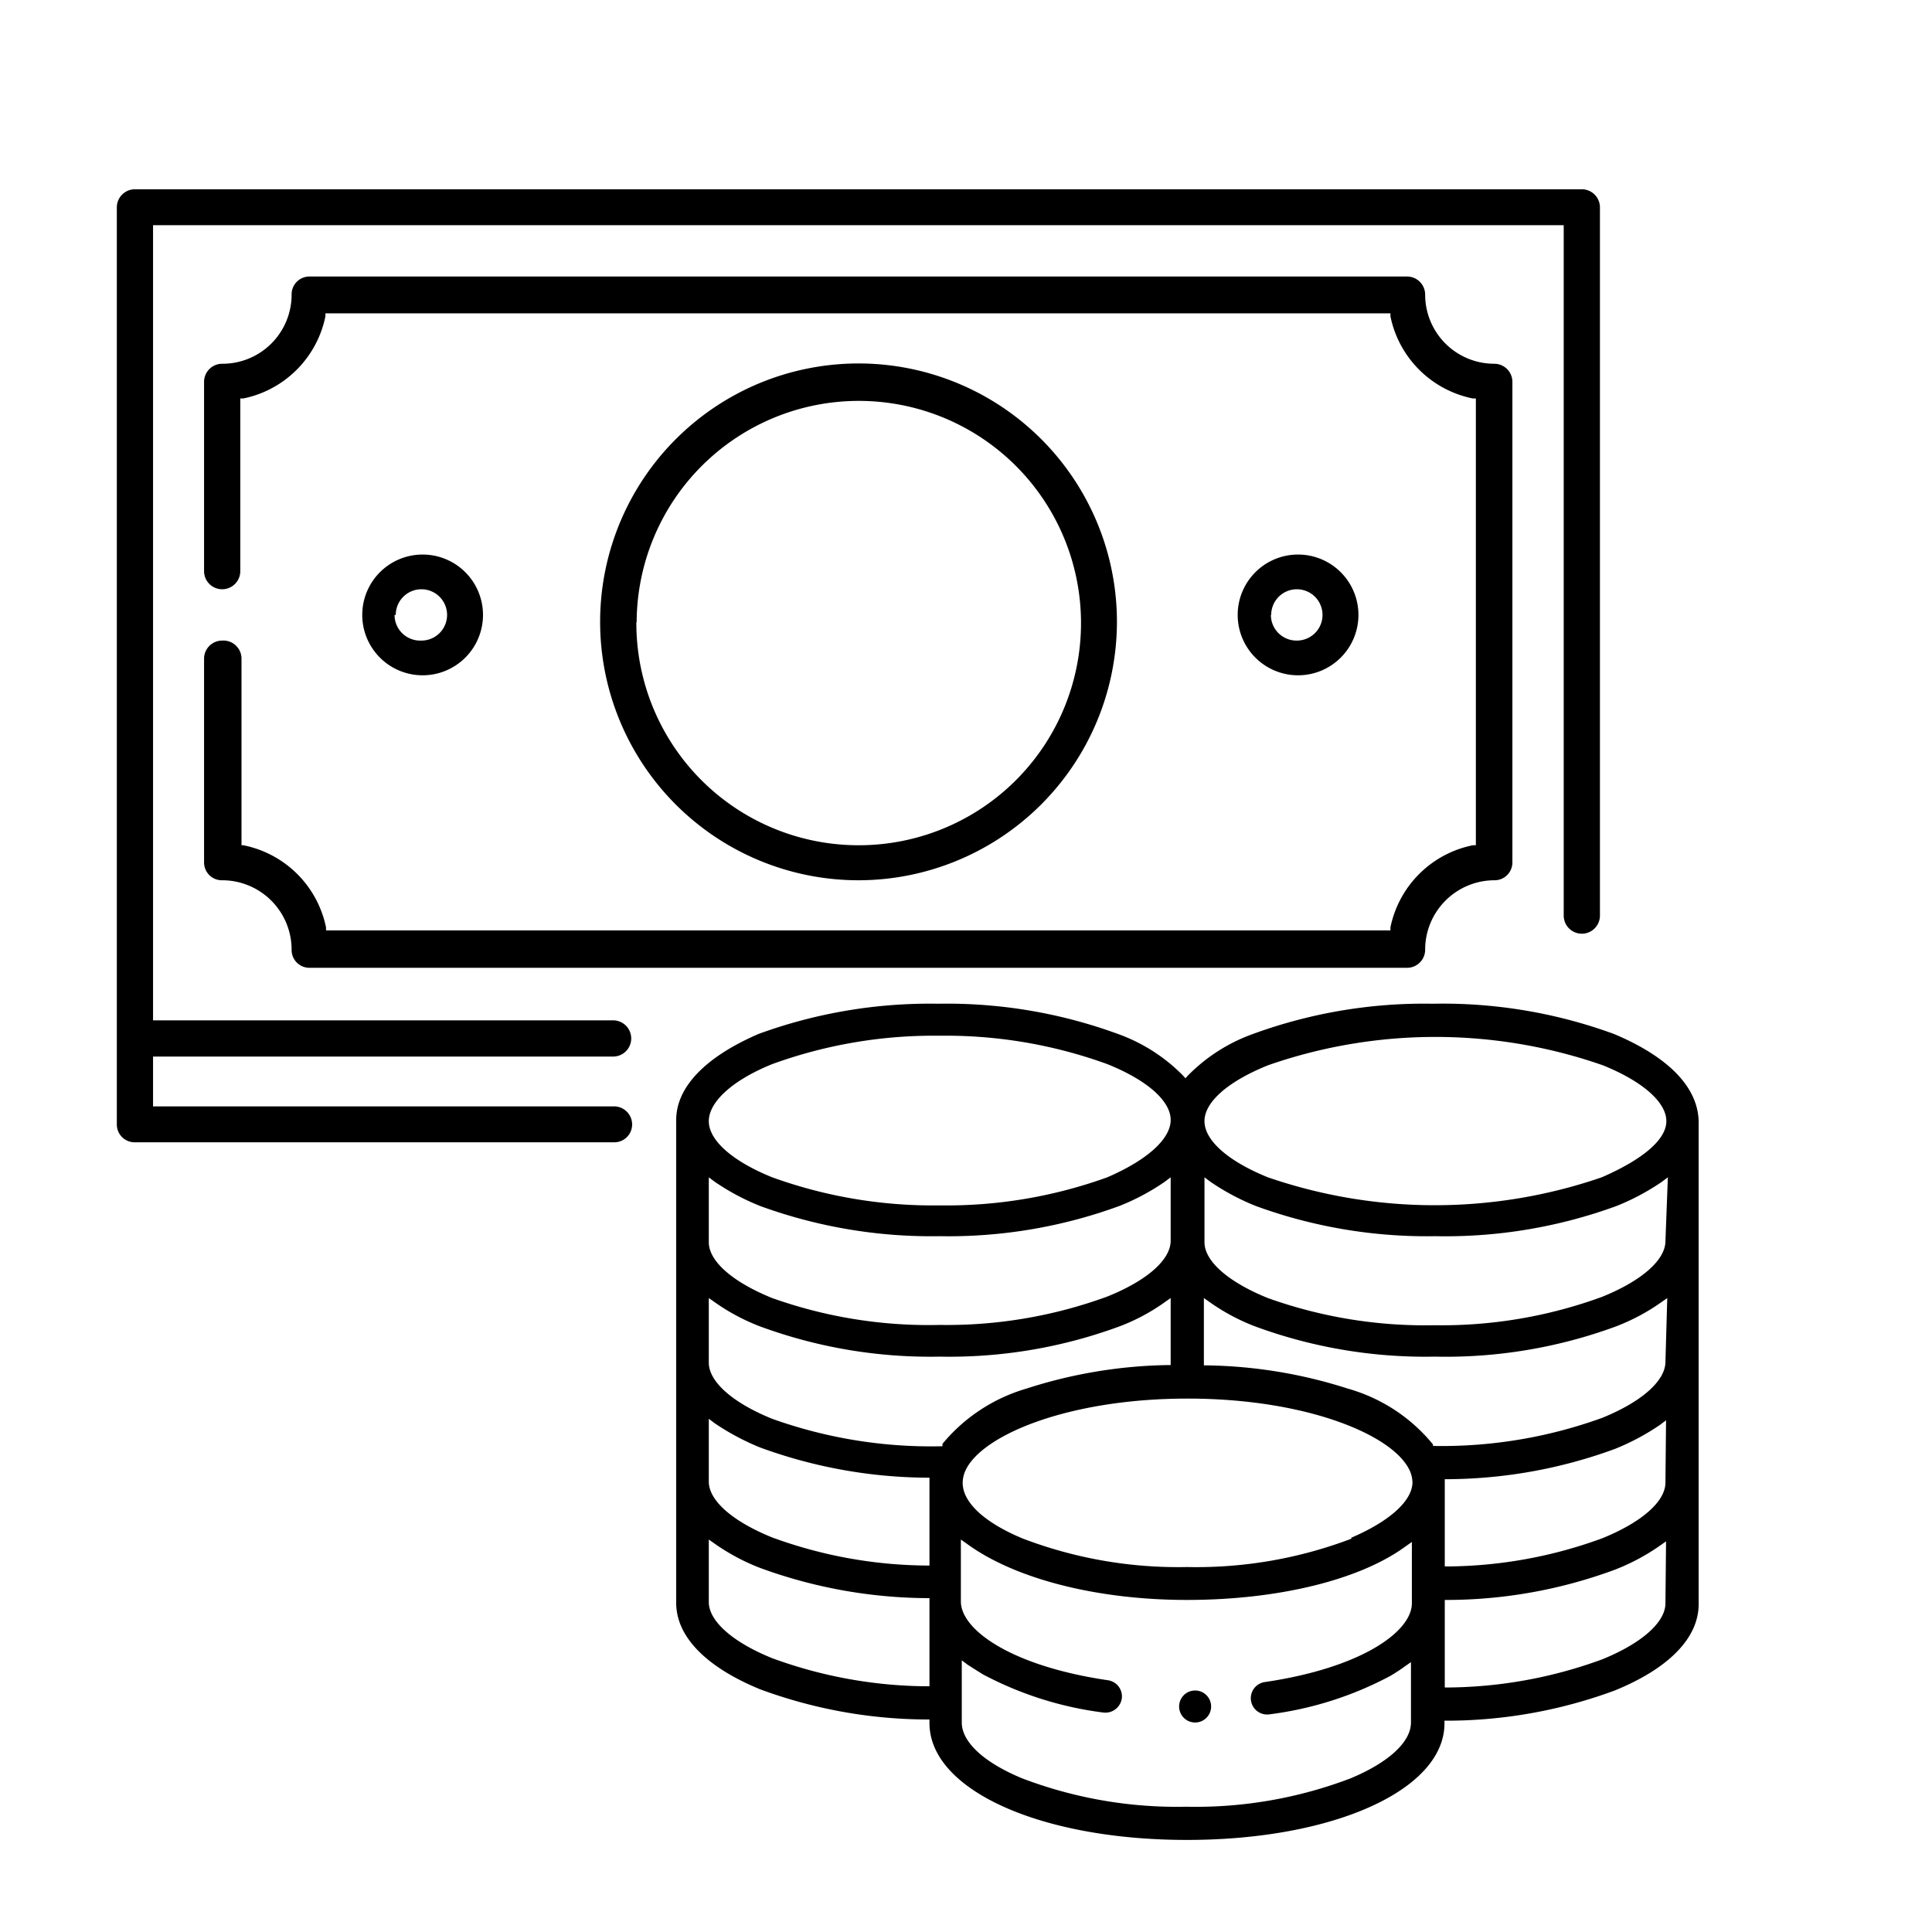
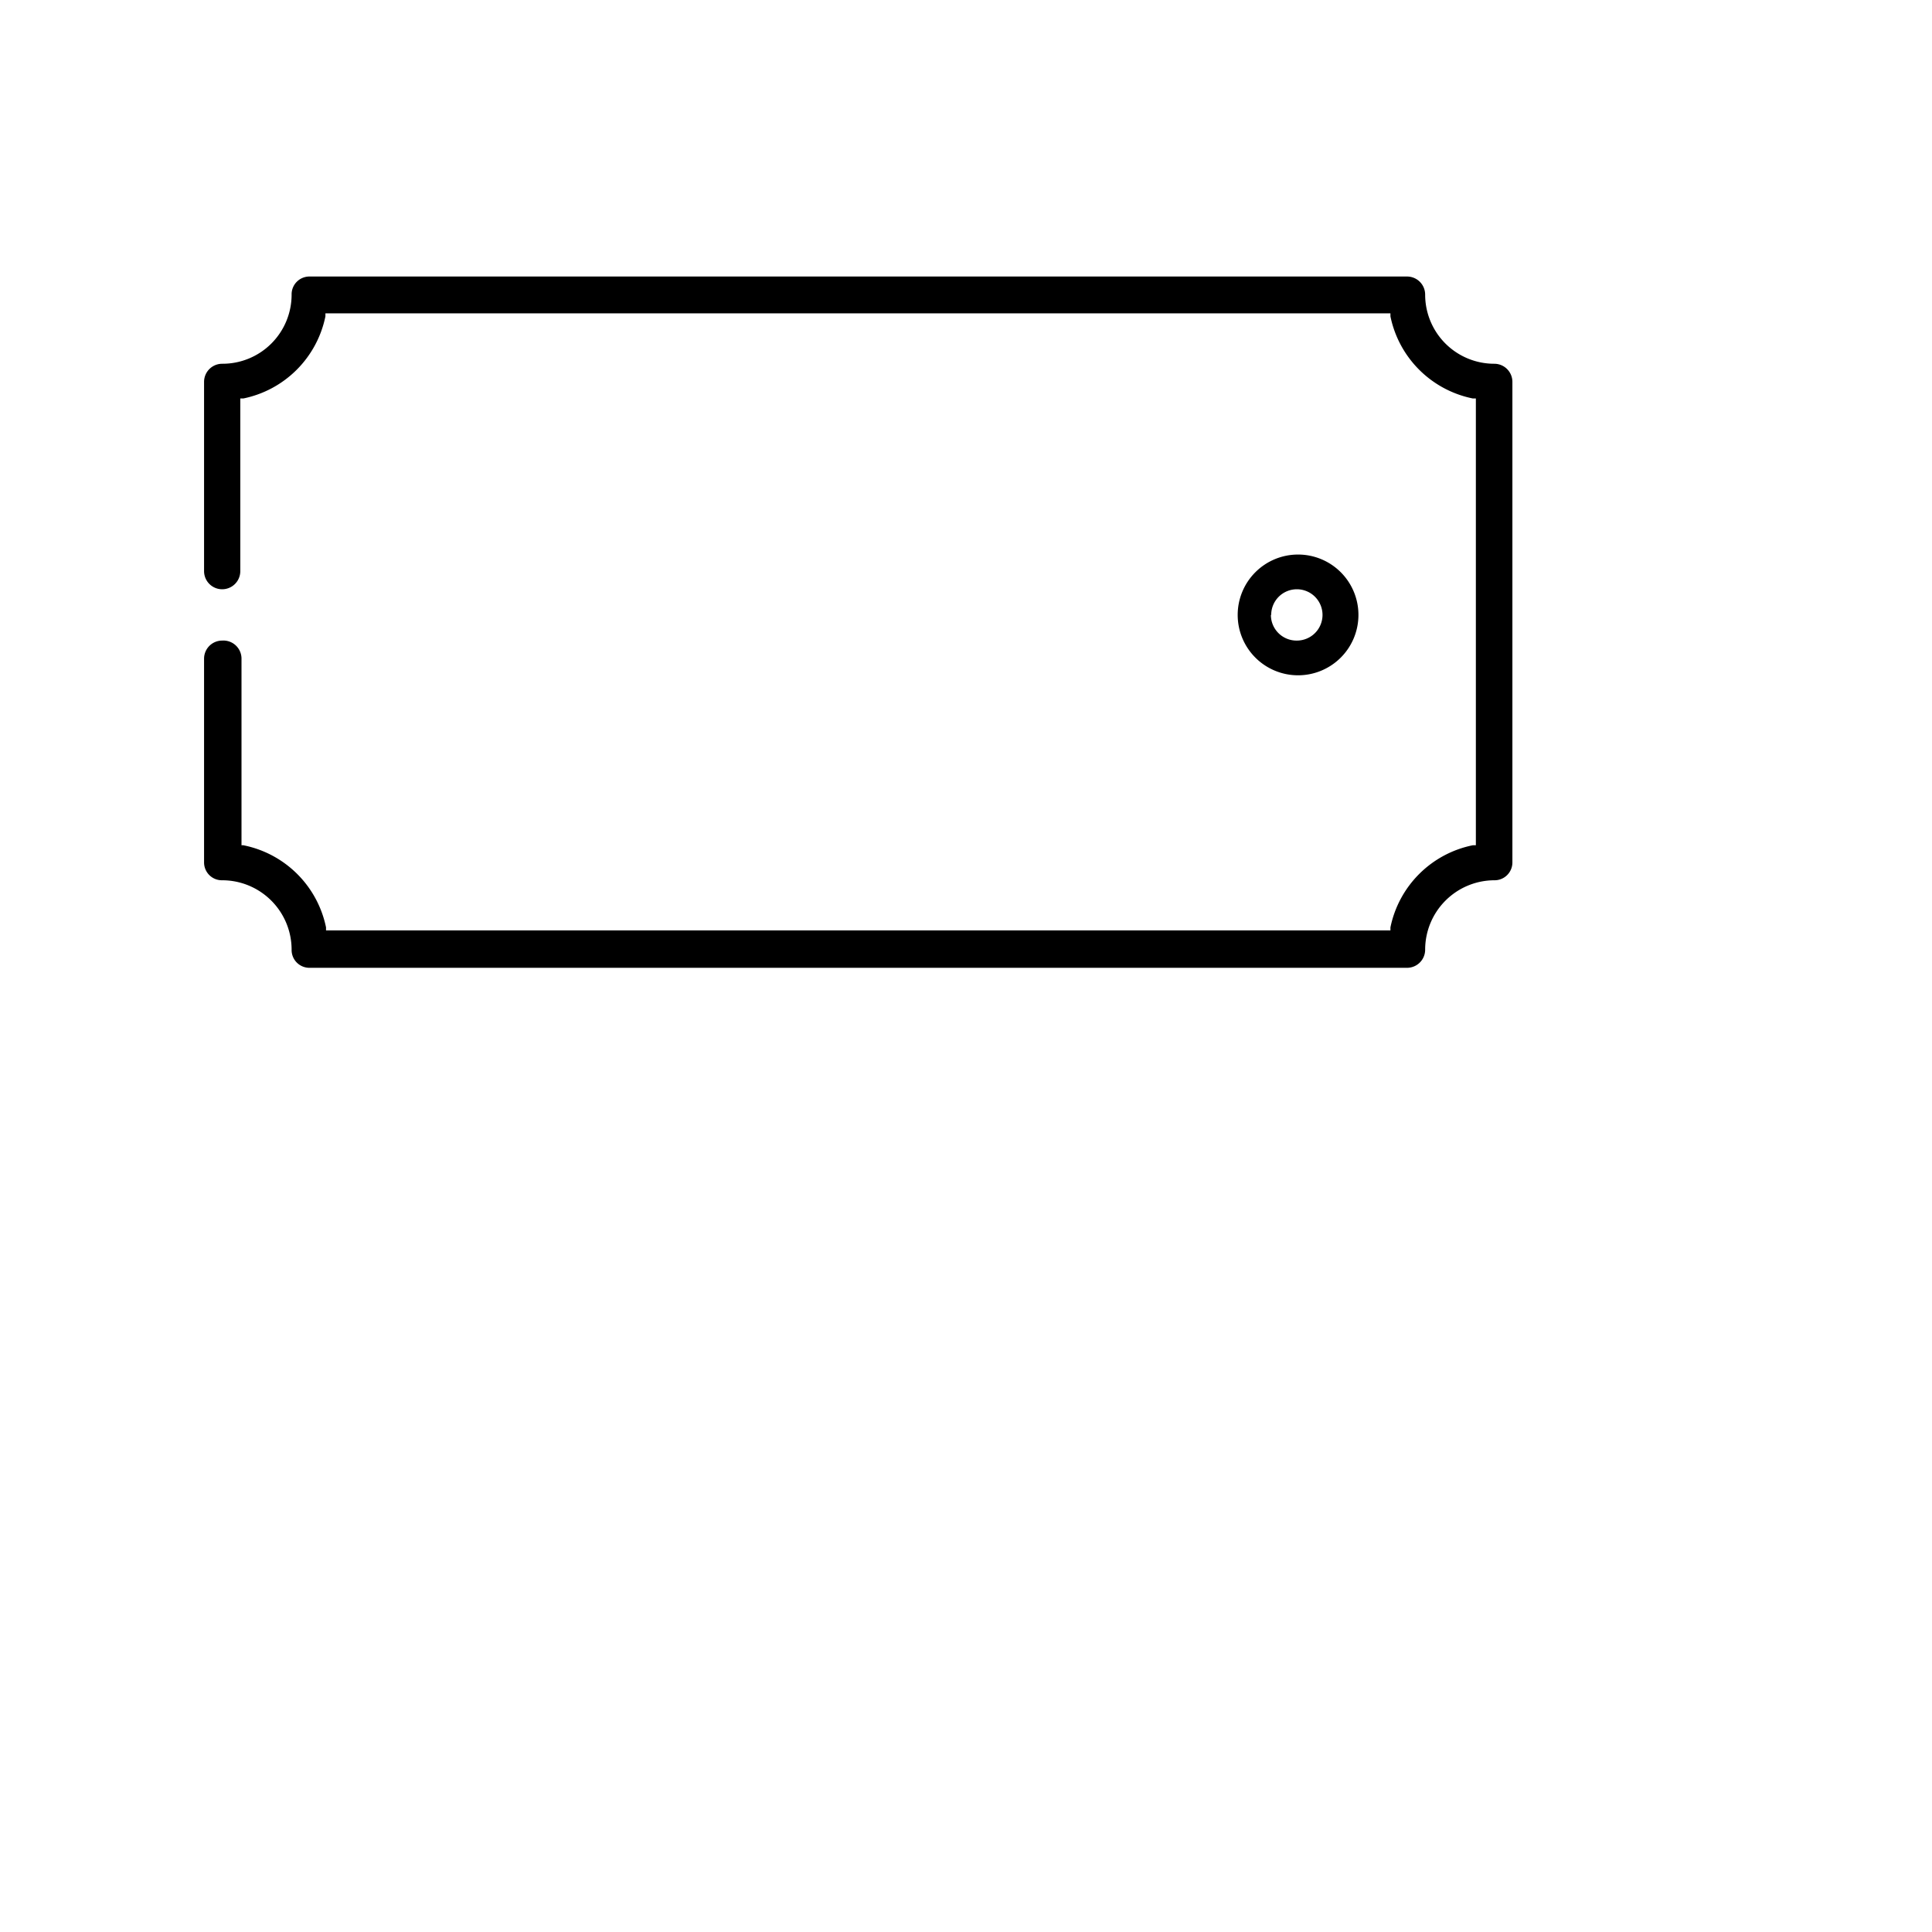
<svg xmlns="http://www.w3.org/2000/svg" id="Layer_1" data-name="Layer 1" viewBox="0 0 64 64">
-   <path d="M16,20.37a2,2,0,1,0-2,2A2,2,0,0,0,16,20.37Zm-2.89,0a.85.85,0,1,1,.85.85A.85.85,0,0,1,13.07,20.37Z" />
  <path d="M45,20.37a2,2,0,1,0-2,2A2,2,0,0,0,45,20.37Zm-2.89,0a.85.85,0,1,1,.85.85A.85.85,0,0,1,42.1,20.37Z" />
  <path d="M7.36,21.22a.6.6,0,0,0-.6.6v6.75a.59.59,0,0,0,.6.59,2.3,2.3,0,0,1,2.3,2.3.59.59,0,0,0,.59.6H46.61a.6.6,0,0,0,.6-.6,2.3,2.3,0,0,1,2.29-2.3.59.59,0,0,0,.6-.59V12.65a.6.6,0,0,0-.6-.6,2.29,2.29,0,0,1-2.29-2.29.6.6,0,0,0-.6-.6H10.25a.59.59,0,0,0-.59.6,2.29,2.29,0,0,1-2.3,2.29.6.6,0,0,0-.6.6v6.27a.6.6,0,0,0,1.2,0V13.2l.1,0a3.49,3.49,0,0,0,2.72-2.72l0-.1H46.06l0,.1a3.49,3.49,0,0,0,2.73,2.72l.1,0V28l-.1,0a3.49,3.49,0,0,0-2.73,2.72l0,.1H10.8l0-.1A3.49,3.49,0,0,0,8.06,28L8,28v-6.2A.6.6,0,0,0,7.36,21.22Z" />
-   <path d="M37,20.61a8.56,8.56,0,1,0-8.56,8.55A8.57,8.57,0,0,0,37,20.61Zm-15.91,0A7.36,7.36,0,1,1,28.43,28,7.36,7.36,0,0,1,21.08,20.61Z" />
-   <path d="M39.59,56a.53.53,0,0,0-.53.53.53.53,0,0,0,1.06,0A.53.53,0,0,0,39.59,56Z" />
-   <path d="M53.46,34.25a16.5,16.5,0,0,0-6-1,16.5,16.5,0,0,0-5.95,1,5.74,5.74,0,0,0-2.15,1.37l-.09.1-.09-.1a5.74,5.74,0,0,0-2.15-1.37,16.46,16.46,0,0,0-5.95-1,16.54,16.54,0,0,0-5.95,1C23.39,35,22.4,36,22.4,37.1v16c0,1.12,1,2.13,2.78,2.86a16.09,16.09,0,0,0,5.49,1h.12v.12c0,2.21,3.67,3.87,8.53,3.87s8.53-1.66,8.53-3.86V57H48a16.09,16.09,0,0,0,5.49-1c1.79-.73,2.78-1.74,2.78-2.86v-16C56.24,36,55.25,35,53.46,34.25Zm-27.88,1a15.67,15.67,0,0,1,5.55-.94,15.67,15.67,0,0,1,5.55.94c1.32.53,2.1,1.22,2.1,1.85S38,38.43,36.68,39a15.68,15.68,0,0,1-5.55.93A15.68,15.68,0,0,1,25.58,39c-1.31-.53-2.1-1.22-2.1-1.86S24.27,35.78,25.58,35.25ZM23.48,39l.2.15a7.76,7.76,0,0,0,1.5.8,16.54,16.54,0,0,0,5.95,1,16.46,16.46,0,0,0,5.95-1,7.48,7.48,0,0,0,1.5-.8l.2-.15V41.1c0,.63-.78,1.32-2.1,1.85a15.45,15.45,0,0,1-5.55.94A15.45,15.45,0,0,1,25.58,43c-1.31-.53-2.1-1.22-2.1-1.85Zm7.31,16.86h-.13a15.14,15.14,0,0,1-5.08-.93c-1.31-.53-2.1-1.23-2.1-1.86V51l.2.14a7,7,0,0,0,1.5.8,16.33,16.33,0,0,0,5.49,1h.12Zm0-4h-.13a15.14,15.14,0,0,1-5.08-.93c-1.31-.53-2.1-1.22-2.1-1.85V47l.2.15a8.07,8.07,0,0,0,1.5.8,16.33,16.33,0,0,0,5.49,1h.12Zm.43-4,0,.05h-.06A15.62,15.62,0,0,1,25.58,47c-1.31-.53-2.1-1.23-2.1-1.86V43l.2.14a6.8,6.8,0,0,0,1.5.8,16.32,16.32,0,0,0,5.95,1,16.28,16.28,0,0,0,5.95-1,6.58,6.58,0,0,0,1.5-.8l.2-.14v2.22h-.12A16,16,0,0,0,34,46,5.67,5.67,0,0,0,31.22,47.83Zm15.55,5.25c0,.94-1.67,2.14-4.87,2.61a.54.54,0,0,0,.15,1.07,11.59,11.59,0,0,0,4-1.27c.17-.1.34-.21.49-.32l.2-.14v2c0,.64-.73,1.32-2,1.85a14.41,14.41,0,0,1-5.44.94,14.41,14.41,0,0,1-5.44-.94c-1.28-.53-2-1.21-2-1.85V55l.2.15.49.31a11.59,11.59,0,0,0,4,1.27.55.55,0,0,0,.61-.46.54.54,0,0,0-.46-.61c-3.2-.47-4.87-1.67-4.87-2.61V51l.2.14C33.6,52.29,36.31,53,39.32,53s5.73-.66,7.25-1.78l.2-.14Zm-2-2.14a14.44,14.44,0,0,1-5.44.94,14.44,14.44,0,0,1-5.44-.94c-1.28-.53-2-1.2-2-1.85a1,1,0,0,1,.08-.38h0c.51-1.19,3.41-2.41,7.37-2.41s6.86,1.22,7.37,2.41a1,1,0,0,1,.08.38C46.77,49.74,46,50.41,44.76,50.94Zm10.4,2.14c0,.63-.79,1.33-2.1,1.86a15.14,15.14,0,0,1-5.08.93h-.13V53H48a16.09,16.09,0,0,0,5.49-1,7,7,0,0,0,1.5-.8l.2-.14Zm0-4c0,.63-.79,1.32-2.1,1.85a15.14,15.14,0,0,1-5.08.93h-.13V49H48a16.33,16.33,0,0,0,5.49-1,7.76,7.76,0,0,0,1.5-.8l.2-.15Zm0-4c0,.63-.79,1.33-2.1,1.86a15.61,15.61,0,0,1-5.53.93h-.07l0-.05A5.6,5.6,0,0,0,44.65,46,16,16,0,0,0,40,45.23h-.12V43l.2.14a6.8,6.8,0,0,0,1.5.8,16.32,16.32,0,0,0,5.95,1,16.32,16.32,0,0,0,6-1,6.8,6.8,0,0,0,1.5-.8l.2-.14Zm0-4c0,.63-.79,1.32-2.1,1.85a15.45,15.45,0,0,1-5.55.94A15.45,15.45,0,0,1,42,43c-1.31-.53-2.1-1.22-2.1-1.85V39l.2.15a7.76,7.76,0,0,0,1.5.8,16.5,16.5,0,0,0,5.95,1,16.5,16.5,0,0,0,6-1,7.76,7.76,0,0,0,1.5-.8l.2-.15ZM53.06,39A17,17,0,0,1,42,39c-1.31-.53-2.1-1.22-2.1-1.86s.79-1.32,2.1-1.85a16.85,16.85,0,0,1,11.1,0c1.31.53,2.1,1.22,2.1,1.85S54.37,38.43,53.06,39Z" />
-   <path d="M20.31,35h0a.6.6,0,0,0,0-1.2H5.07V7.46H51.8V30h0v.33a.6.6,0,0,0,1.2,0V6.87a.6.6,0,0,0-.6-.6H4.47a.6.6,0,0,0-.6.6V37.25a.59.59,0,0,0,.6.59H20.34a.59.59,0,0,0,.6-.59.6.6,0,0,0-.6-.6H5.07V35Z" />
</svg>